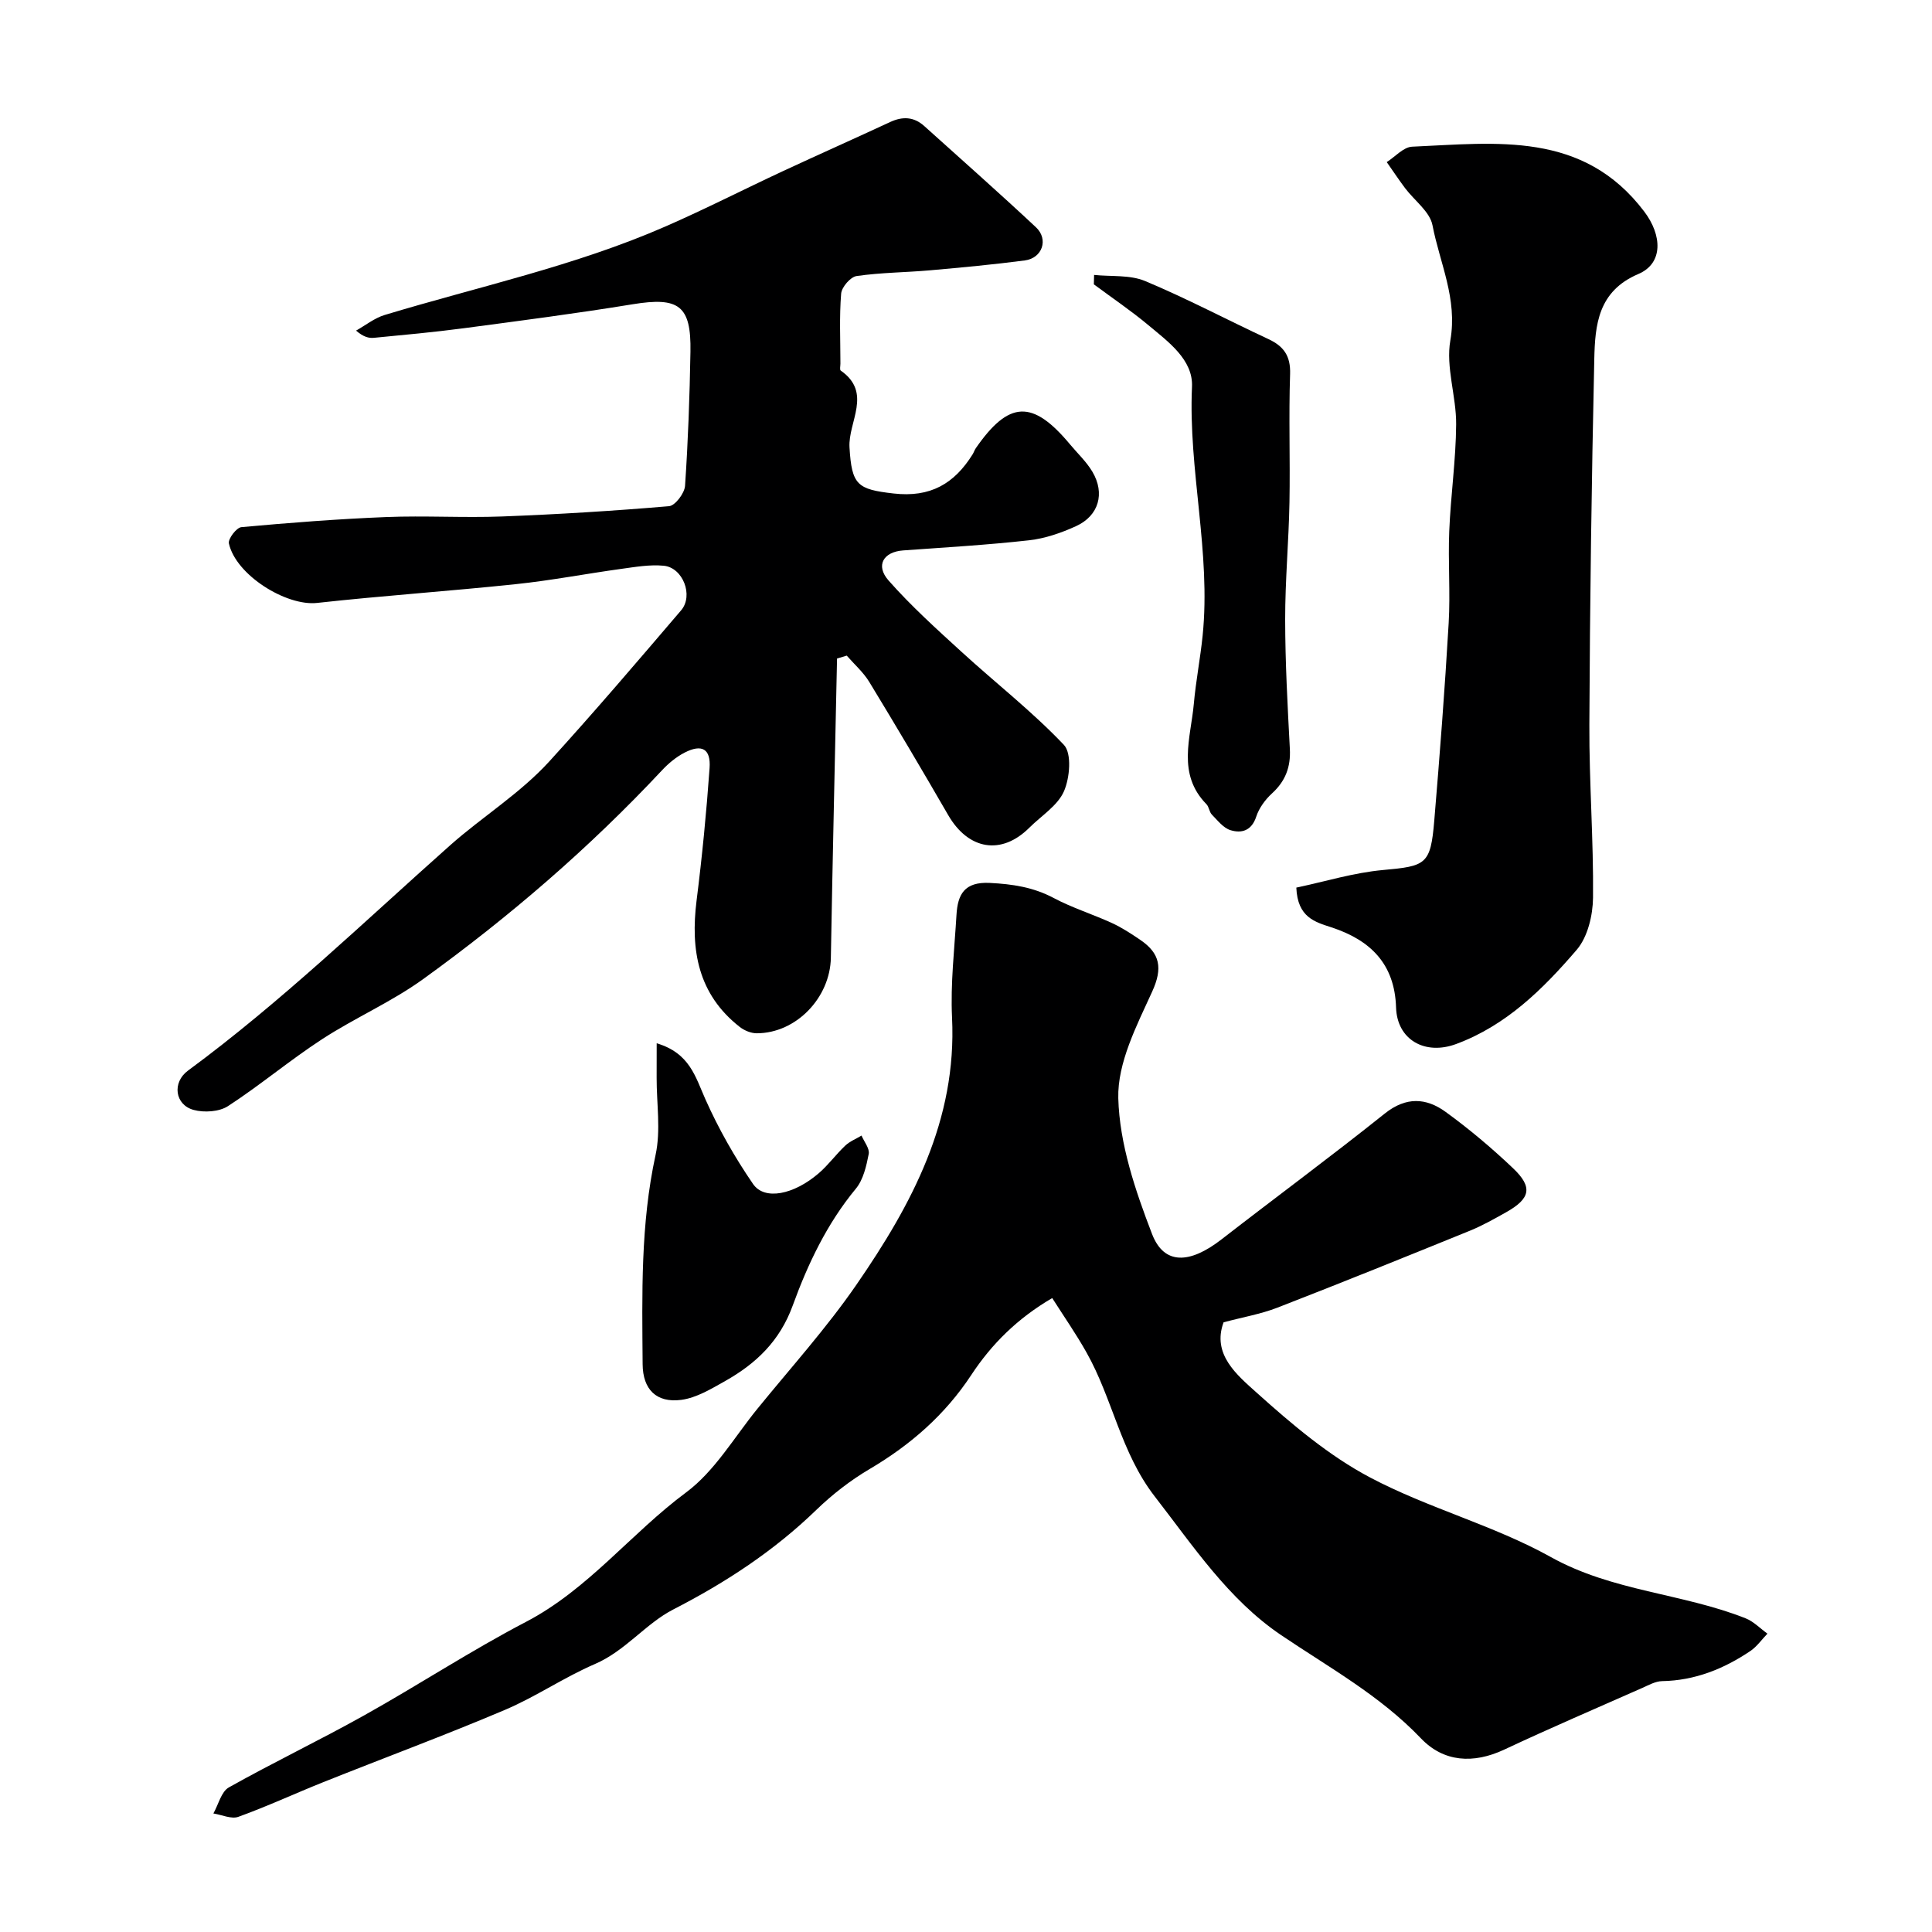
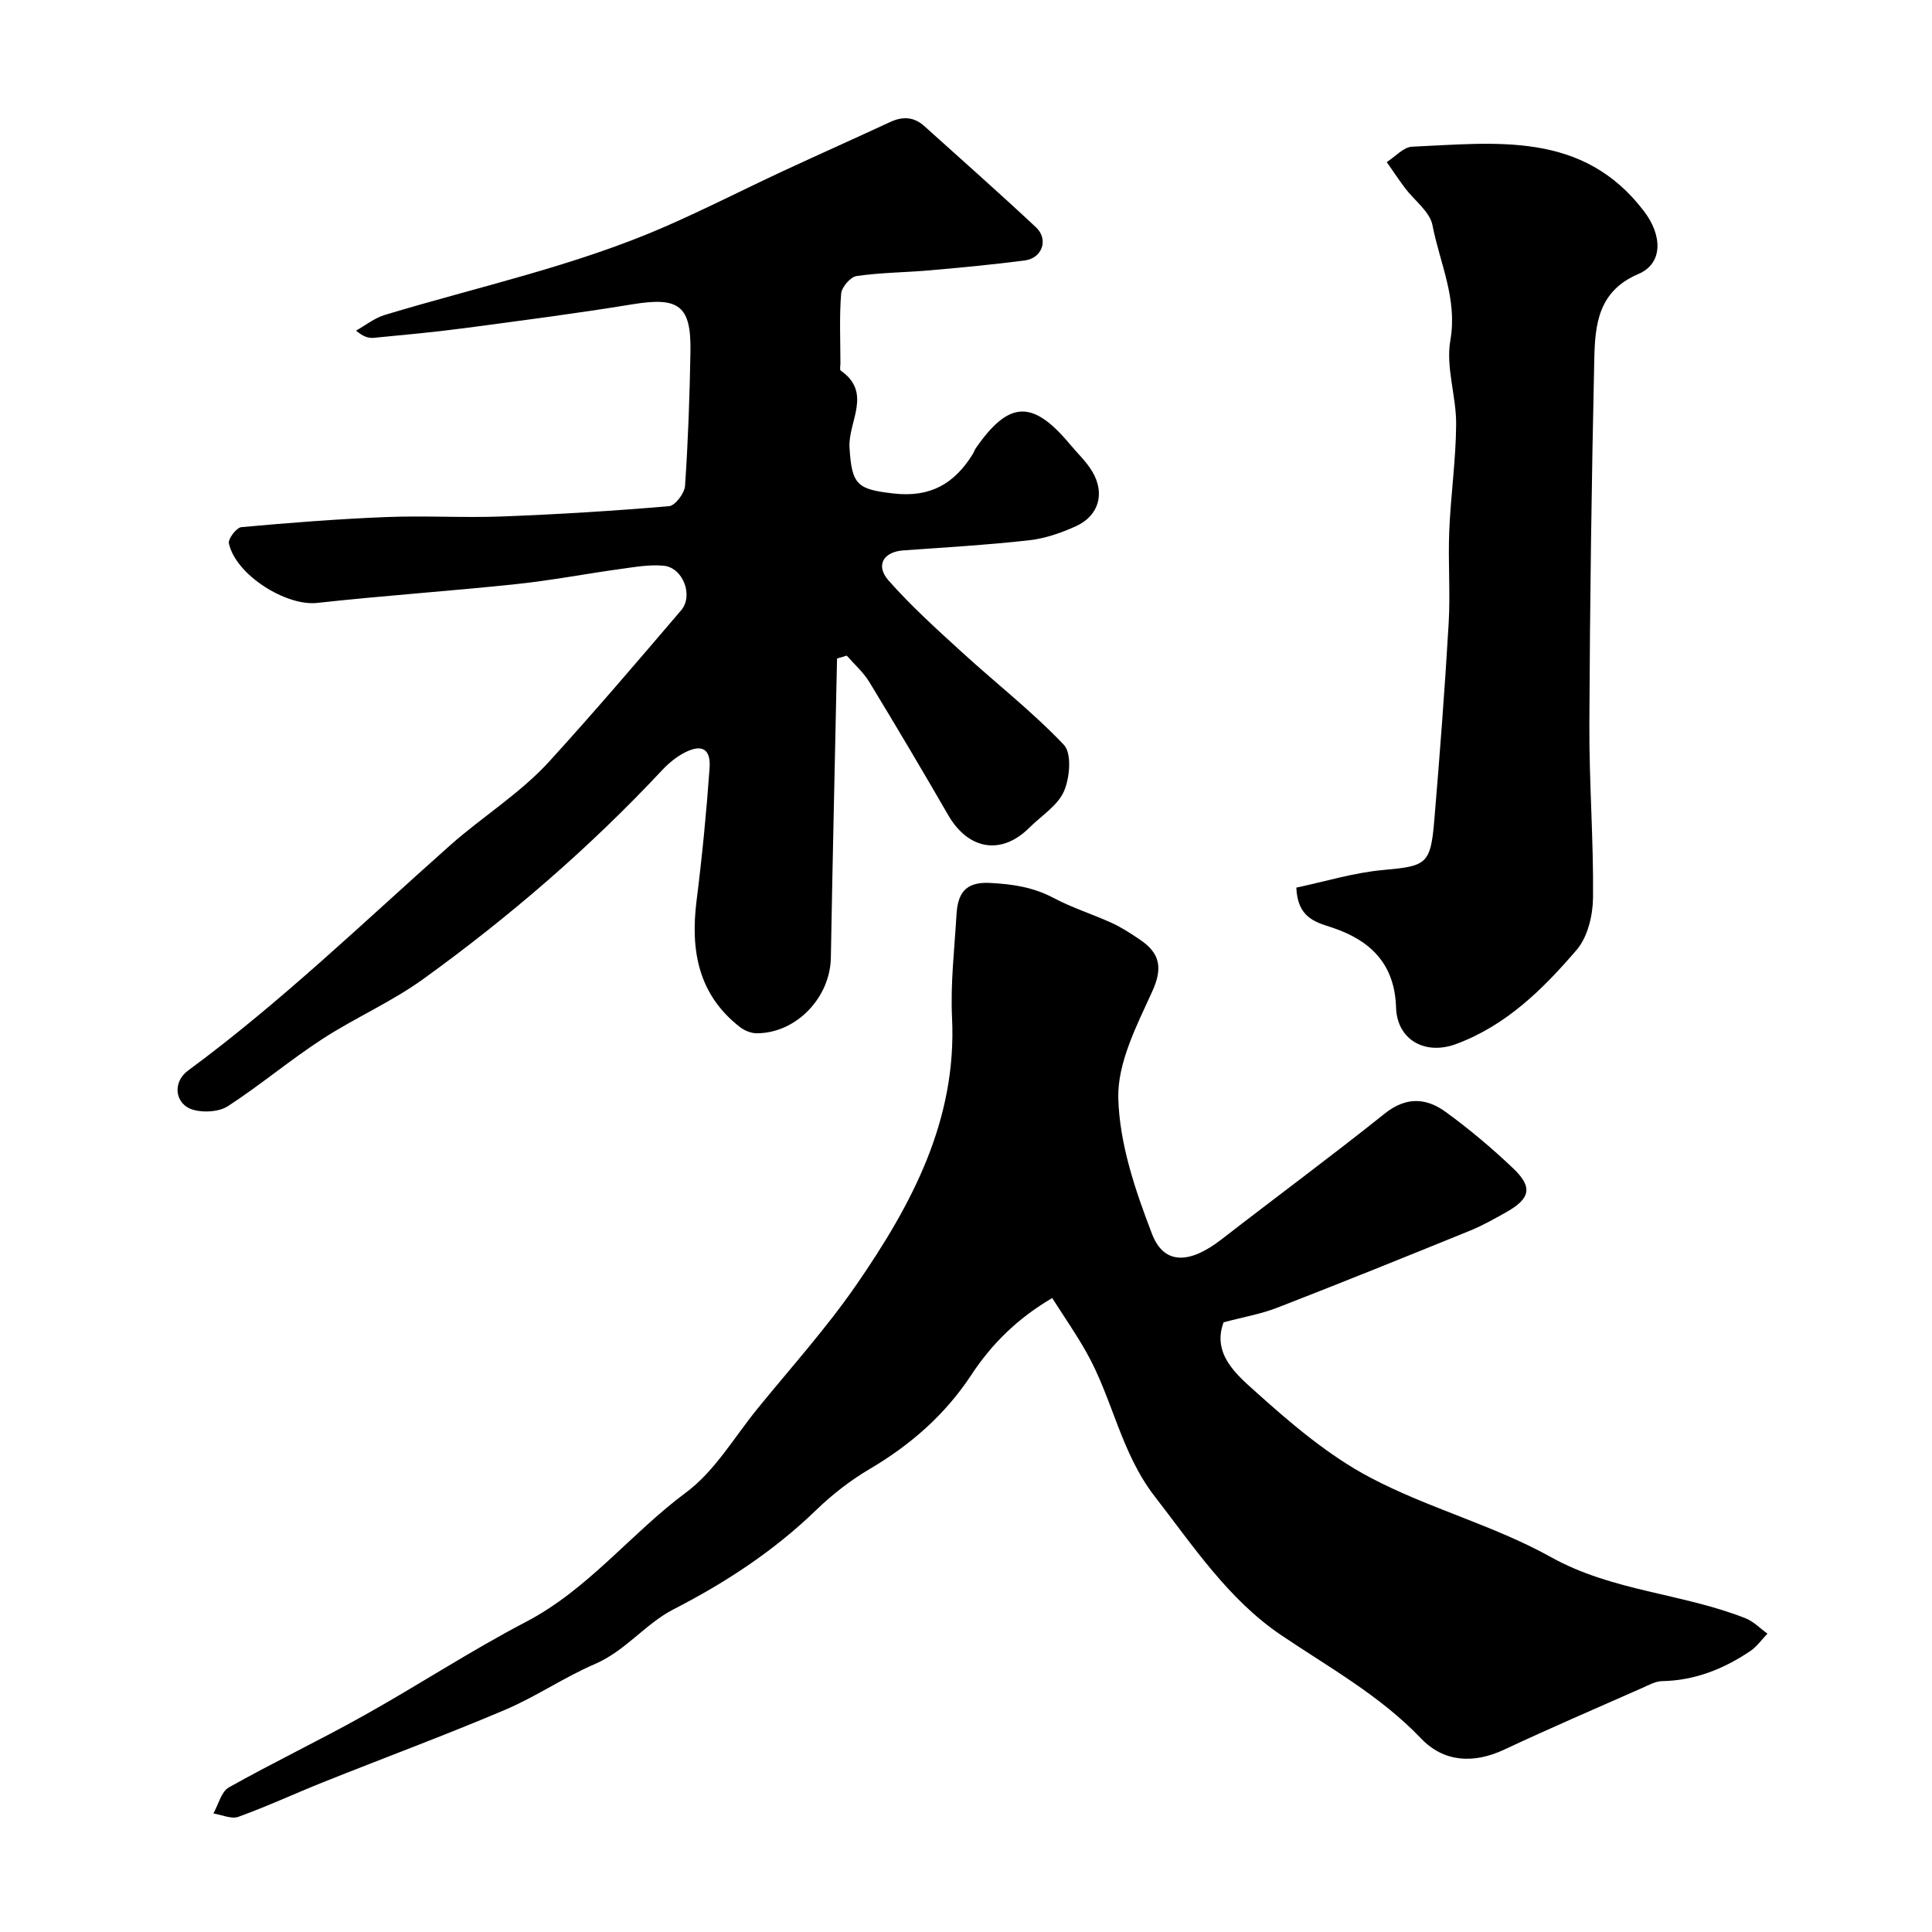
<svg xmlns="http://www.w3.org/2000/svg" enable-background="new 0 0 400 400" viewBox="0 0 400 400">
  <g fill="#000001">
    <path d="m217.85 268.75c-7.22 4.22-12.55 9.53-16.77 15.94-5.42 8.23-12.56 14.46-21.02 19.45-3.97 2.34-7.72 5.25-11.03 8.45-8.79 8.51-18.75 15.04-29.65 20.64-5.69 2.92-9.9 8.57-16.19 11.28-6.41 2.76-12.27 6.8-18.69 9.52-12.4 5.26-25.04 9.94-37.55 14.94-5.88 2.35-11.64 5.03-17.59 7.18-1.45.53-3.44-.42-5.18-.69 1.04-1.84 1.62-4.5 3.19-5.39 9.24-5.19 18.82-9.77 28.06-14.94 11.24-6.28 22.05-13.38 33.45-19.33 12.92-6.74 21.73-18.32 33.17-26.81 5.94-4.41 9.96-11.42 14.77-17.33 6.93-8.52 14.33-16.72 20.54-25.74 11.42-16.56 20.78-34.01 19.75-55.23-.34-7.06.5-14.19.92-21.28.25-4.23 1.63-6.88 6.91-6.61 4.71.24 9 .88 13.21 3.12 3.86 2.05 8.11 3.37 12.1 5.2 2.06.95 3.99 2.22 5.87 3.5 4.06 2.77 4.64 5.82 2.44 10.65-3.22 7.06-7.22 14.78-7.03 22.11.25 9.46 3.53 19.12 6.99 28.11 2.48 6.44 7.8 6.22 14.38 1.11 11.24-8.72 22.69-17.17 33.8-26.05 4.41-3.53 8.57-3.26 12.58-.36 4.91 3.56 9.59 7.51 13.99 11.69 4.13 3.92 3.59 6.28-1.47 9.12-2.43 1.36-4.87 2.74-7.43 3.79-13.26 5.39-26.54 10.76-39.88 15.94-3.45 1.34-7.17 1.97-11.16 3.04-2.46 6.63 2.79 10.92 6.85 14.57 7.26 6.52 14.93 13.04 23.49 17.56 12.02 6.36 25.58 9.88 37.43 16.48 12.77 7.11 27.21 7.48 40.3 12.67 1.67.66 3.03 2.1 4.53 3.18-1.18 1.22-2.19 2.69-3.56 3.61-5.5 3.7-11.48 6.1-18.26 6.22-1.38.03-2.79.83-4.12 1.42-9.54 4.22-19.12 8.33-28.56 12.76-6.39 2.99-12.53 2.6-17.24-2.33-8.47-8.88-19.01-14.66-28.98-21.4-10.9-7.38-18.13-18.37-26.12-28.67-7.05-9.08-8.73-20.26-14.15-29.84-2.13-3.8-4.64-7.4-7.09-11.25z" />
    <path d="m173.3 136.34c-.43 20.65-.92 41.31-1.28 61.96-.15 8.25-7.16 15.62-15.35 15.63-1.18 0-2.56-.57-3.51-1.31-8.64-6.77-10.23-15.9-8.94-26.18 1.15-9.11 2.04-18.25 2.69-27.41.29-4.02-1.62-5.05-5.21-3.19-1.71.89-3.29 2.2-4.62 3.62-15.04 16.08-31.66 30.39-49.48 43.26-6.55 4.73-14.12 8.01-20.91 12.43-6.67 4.34-12.8 9.51-19.47 13.85-1.82 1.19-4.94 1.39-7.12.8-3.91-1.06-4.5-5.7-1.18-8.14 19.29-14.21 36.45-30.82 54.31-46.68 6.6-5.86 14.45-10.7 20.52-17.36 9.31-10.22 18.29-20.75 27.27-31.26 2.61-3.06.37-8.85-3.6-9.23-2.89-.28-5.88.25-8.8.65-7.28 1-14.51 2.4-21.8 3.16-13.71 1.45-27.48 2.38-41.18 3.89-6.36.7-16.8-5.75-18.25-12.32-.21-.94 1.57-3.27 2.58-3.37 9.98-.91 19.98-1.69 29.99-2.09 7.98-.32 16 .18 23.99-.12 11.54-.44 23.07-1.15 34.57-2.13 1.26-.11 3.2-2.67 3.31-4.2.63-9.24.96-18.52 1.12-27.78.17-9.6-2.42-11.39-12-9.82-11.61 1.9-23.29 3.41-34.96 4.96-6.17.82-12.37 1.38-18.56 1.98-1.07.1-2.17-.16-3.71-1.49 1.96-1.1 3.8-2.59 5.9-3.23 19.43-5.88 39.38-10.13 58.08-18.3 8.23-3.59 16.24-7.69 24.38-11.48 7.39-3.44 14.85-6.75 22.25-10.19 2.57-1.19 4.9-1.07 7.02.84 7.73 6.96 15.53 13.85 23.13 20.96 2.67 2.5 1.32 6.4-2.3 6.87-6.5.85-13.03 1.46-19.56 2.04-5.09.45-10.23.46-15.27 1.19-1.27.18-3.09 2.3-3.2 3.64-.39 4.8-.15 9.65-.15 14.48 0 .5-.18 1.29.07 1.46 6.6 4.59 1.5 10.61 1.81 15.89.46 7.84 1.64 8.69 9.11 9.55 7.65.88 12.58-2.03 16.37-8.09.26-.41.4-.9.68-1.3 6.84-9.86 11.75-10.06 19.47-.81 1.57 1.89 3.42 3.61 4.66 5.7 2.65 4.47 1.33 9.11-3.38 11.26-3.06 1.4-6.41 2.56-9.73 2.93-8.66.97-17.38 1.47-26.08 2.1-4.07.29-5.78 3.1-3 6.24 4.64 5.26 9.9 10.01 15.09 14.75 7.05 6.45 14.65 12.36 21.2 19.27 1.66 1.75 1.23 6.83.01 9.61-1.31 2.98-4.68 5.06-7.16 7.53-5.77 5.76-12.62 4.63-16.81-2.61-5.34-9.24-10.78-18.43-16.33-27.55-1.23-2.02-3.09-3.65-4.67-5.46-.66.21-1.33.41-2.01.6z" />
    <path d="m268.39 183.77c5.98-1.26 11.89-3.09 17.93-3.64 8.93-.81 9.87-1.11 10.63-10.23 1.14-13.61 2.19-27.23 2.98-40.86.37-6.33-.14-12.71.12-19.05.3-7.39 1.38-14.76 1.43-22.14.04-5.81-2.18-11.84-1.2-17.39 1.51-8.62-2.19-15.98-3.7-23.83-.54-2.81-3.73-5.1-5.66-7.66-1.32-1.76-2.54-3.6-3.81-5.41 1.75-1.11 3.46-3.11 5.25-3.19 17.43-.76 35.39-3.32 48.07 13.44 3.68 4.86 3.99 10.7-1.23 12.92-8.36 3.56-8.96 10.54-9.12 17.61-.56 25.24-.91 50.49-1.02 75.74-.05 11.92.88 23.85.76 35.77-.04 3.66-1.1 8.14-3.38 10.8-6.95 8.09-14.55 15.65-24.98 19.51-6.4 2.37-12.21-.85-12.42-7.56-.28-9.05-5.31-13.96-13.4-16.61-3.36-1.1-7-2.03-7.25-8.22z" />
-     <path d="m226.52 56.92c3.54.37 7.41-.05 10.55 1.26 8.66 3.62 16.99 8.04 25.51 12.01 3.21 1.49 4.65 3.5 4.52 7.27-.3 8.84.03 17.7-.13 26.55-.15 8.09-.9 16.18-.89 24.27.01 8.92.5 17.85.97 26.76.2 3.76-.91 6.68-3.7 9.23-1.4 1.28-2.68 3.03-3.26 4.81-.96 2.92-3.03 3.5-5.32 2.8-1.49-.45-2.68-2.02-3.87-3.23-.54-.55-.58-1.6-1.12-2.15-6.15-6.28-3.25-13.7-2.61-20.79.42-4.71 1.34-9.38 1.82-14.09 1.76-17.27-2.99-34.26-2.2-51.55.25-5.59-4.9-9.3-9.01-12.73-3.61-3.02-7.53-5.66-11.31-8.47.01-.65.03-1.3.05-1.95z" />
-     <path d="m135.96 216c6.86 2.04 8.01 6.95 10.08 11.58 2.72 6.11 6.08 12.03 9.87 17.55 2.37 3.46 8.43 2.23 13.6-2.22 2-1.72 3.57-3.91 5.49-5.72.94-.89 2.24-1.4 3.37-2.08.54 1.28 1.71 2.68 1.49 3.81-.49 2.5-1.12 5.32-2.67 7.19-5.98 7.23-9.94 15.59-13.07 24.2-2.67 7.34-7.59 12.01-13.97 15.61-2.88 1.62-5.96 3.5-9.12 3.91-5.12.66-7.94-2.15-7.98-7.38-.11-14.49-.45-28.97 2.68-43.34 1.11-5.11.2-10.65.22-16 .01-2.11.01-4.21.01-7.11z" />
  </g>
</svg>